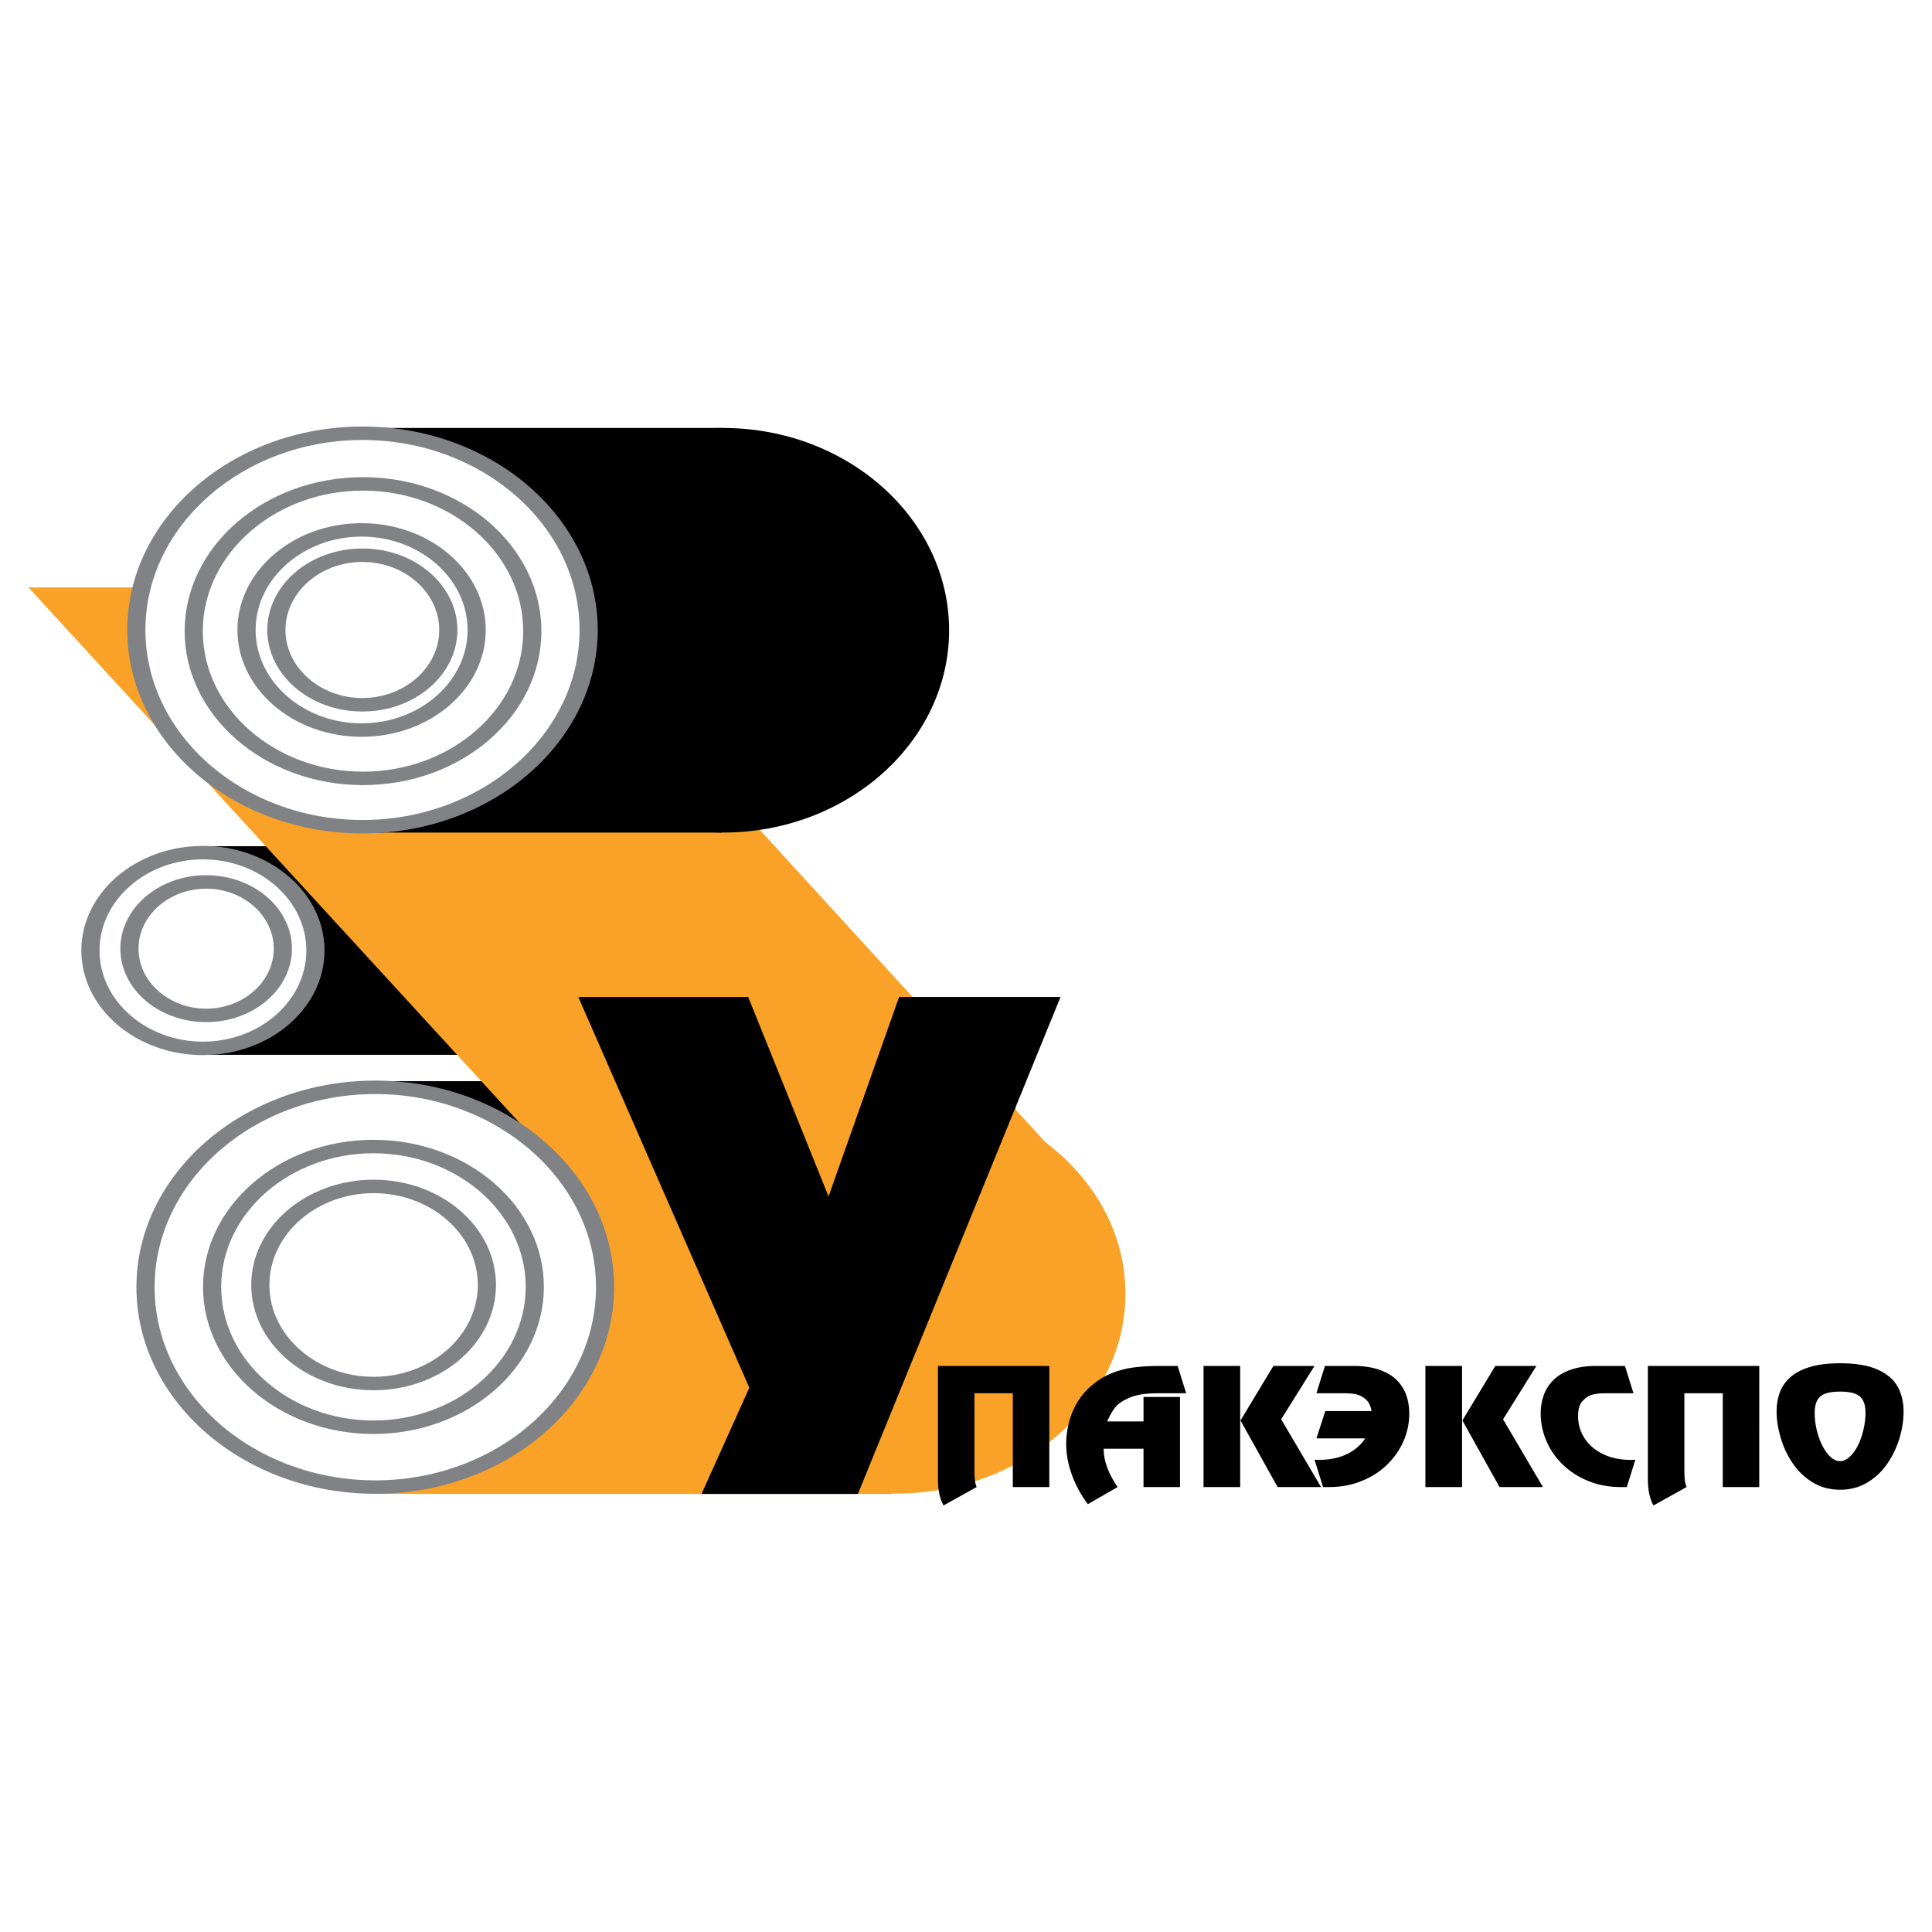
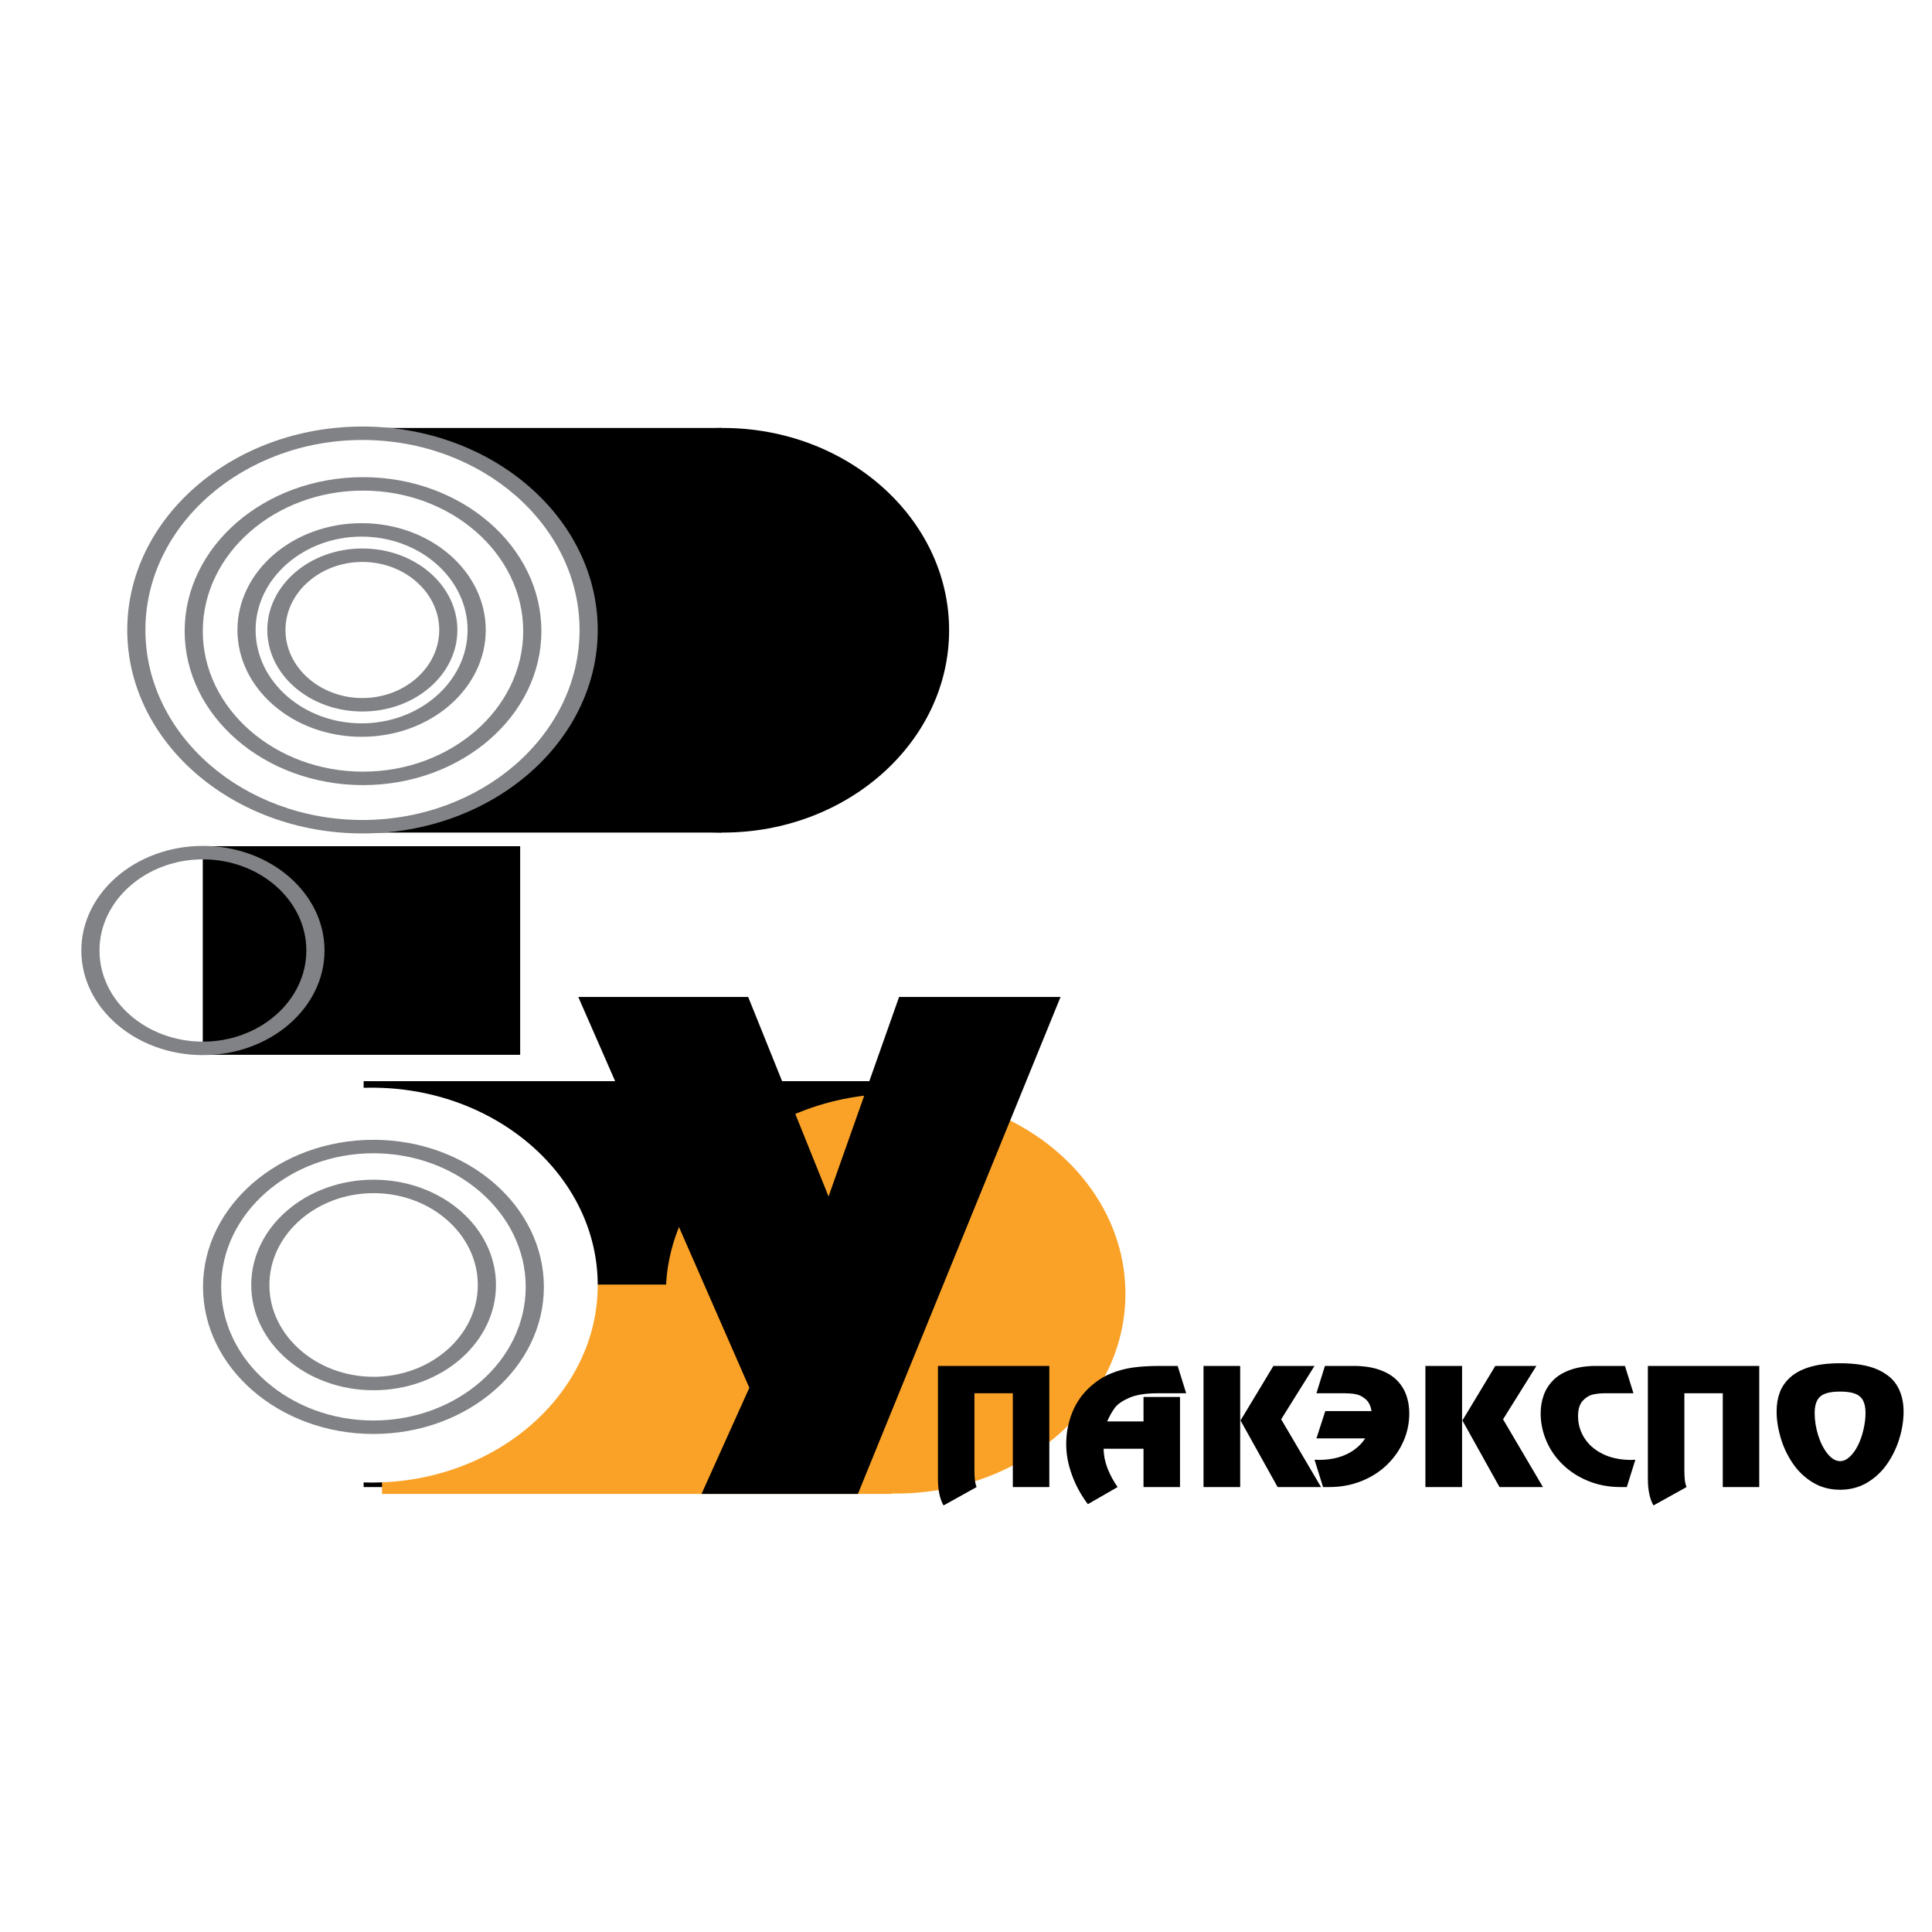
<svg xmlns="http://www.w3.org/2000/svg" version="1.0" id="Layer_1" x="0px" y="0px" width="192.756px" height="192.756px" viewBox="0 0 192.756 192.756" enable-background="new 0 0 192.756 192.756" xml:space="preserve">
  <g>
    <polygon fill-rule="evenodd" clip-rule="evenodd" fill="#FFFFFF" points="0,0 192.756,0 192.756,192.756 0,192.756 0,0  " />
    <polygon fill-rule="evenodd" clip-rule="evenodd" points="36.279,107.869 87.134,107.869 87.134,148.365 36.279,148.365    36.279,107.869  " />
    <path fill-rule="evenodd" clip-rule="evenodd" fill="#FAA227" d="M89.359,109.131c12.626,0,22.925,8.959,22.925,19.941   c0,10.984-10.299,19.941-22.925,19.941s-22.925-8.957-22.925-19.941C66.434,118.09,76.732,109.131,89.359,109.131L89.359,109.131z" />
    <polygon fill-rule="evenodd" clip-rule="evenodd" fill="#FAA227" points="38.112,128.164 88.967,128.164 88.967,149.049    38.112,149.049 38.112,128.164  " />
    <polygon fill-rule="evenodd" clip-rule="evenodd" points="20.232,84.426 51.897,84.426 51.897,105.238 20.232,105.238    20.232,84.426  " />
-     <path fill-rule="evenodd" clip-rule="evenodd" fill="#FFFFFF" d="M20.367,85.011c6.18,0,11.221,4.406,11.221,9.808   c0,5.401-5.041,9.808-11.221,9.808s-11.221-4.406-11.221-9.808C9.146,89.417,14.187,85.011,20.367,85.011L20.367,85.011z" />
    <path fill-rule="evenodd" clip-rule="evenodd" d="M104.691,148.365h-3.641v-9.359H97.22v7.641c0,0.385,0.014,0.713,0.043,0.982   c0.025,0.271,0.085,0.516,0.173,0.736l-3.3,1.834c-0.372-0.65-0.557-1.537-0.557-2.664v-11.256h11.112V148.365L104.691,148.365z    M117.729,148.365h-3.641v-3.826h-3.981c0.006,0.635,0.131,1.277,0.377,1.926c0.247,0.645,0.588,1.279,1.019,1.9l-2.968,1.705   c-0.326-0.432-0.621-0.887-0.883-1.361c-0.264-0.475-0.493-0.98-0.692-1.518c-0.195-0.537-0.344-1.061-0.439-1.568   c-0.097-0.508-0.145-1.027-0.145-1.562c0-1.104,0.207-2.164,0.618-3.18c0.414-1.016,1.042-1.889,1.884-2.621   c0.607-0.529,1.266-0.941,1.973-1.232s1.444-0.488,2.211-0.592c0.769-0.104,1.651-0.156,2.647-0.156h1.787l0.85,2.727h-2.861   c-1.186,0-2.122,0.15-2.809,0.447c-0.687,0.299-1.17,0.631-1.448,1.004c-0.274,0.369-0.53,0.822-0.763,1.357h3.624v-2.441h3.641   V148.365L117.729,148.365z M123.733,148.365h-3.658v-12.086h3.658V148.365L123.733,148.365z M127.822,141.604l3.981,6.762h-4.333   l-3.703-6.645l3.28-5.441h4.101L127.822,141.604L127.822,141.604z M136.835,140.787c-0.082-0.539-0.283-0.941-0.604-1.205   c-0.317-0.264-0.646-0.426-0.984-0.486s-0.692-0.09-1.064-0.09h-2.843l0.848-2.727h2.844c1.005,0,1.867,0.129,2.591,0.383   c0.724,0.256,1.3,0.6,1.729,1.031s0.746,0.928,0.948,1.492c0.201,0.562,0.303,1.17,0.303,1.826c0,0.973-0.192,1.902-0.581,2.785   s-0.939,1.668-1.654,2.359c-0.716,0.688-1.564,1.229-2.549,1.619c-0.984,0.393-2.046,0.59-3.189,0.59h-0.63l-0.849-2.725   c0.094,0,0.17,0.002,0.23,0.006c0.056,0.002,0.121,0.004,0.192,0.01c0.731,0,1.396-0.09,1.989-0.264   c0.593-0.176,1.109-0.426,1.553-0.748c0.445-0.32,0.809-0.697,1.089-1.133h-4.863l0.882-2.725H136.835L136.835,140.787z    M145.871,148.365h-3.658v-12.086h3.658V148.365L145.871,148.365z M149.96,141.604l3.981,6.762h-4.334l-3.703-6.645l3.281-5.441   h4.101L149.96,141.604L149.96,141.604z M162.305,148.365h-0.622c-1.144,0-2.202-0.197-3.184-0.59   c-0.982-0.391-1.831-0.934-2.552-1.625c-0.721-0.689-1.273-1.48-1.657-2.371c-0.386-0.893-0.578-1.814-0.578-2.768   c0-0.641,0.102-1.244,0.304-1.809c0.201-0.568,0.521-1.068,0.959-1.508c0.437-0.439,1.016-0.783,1.733-1.035   c0.719-0.254,1.575-0.381,2.571-0.381h2.843l0.849,2.727h-2.843c-0.409,0-0.803,0.039-1.175,0.117   c-0.375,0.082-0.721,0.289-1.036,0.627c-0.314,0.334-0.474,0.85-0.474,1.543c0,0.785,0.21,1.512,0.633,2.178   c0.42,0.668,1.033,1.199,1.836,1.594s1.745,0.592,2.826,0.592c0.071-0.006,0.137-0.008,0.193-0.01   c0.06-0.004,0.136-0.006,0.229-0.006L162.305,148.365L162.305,148.365z M175.522,148.365h-3.641v-9.359h-3.831v7.641   c0,0.385,0.015,0.713,0.042,0.982c0.026,0.271,0.086,0.516,0.174,0.736l-3.301,1.834c-0.371-0.65-0.556-1.537-0.556-2.664v-11.256   h11.112V148.365L175.522,148.365z M177.253,140.822c0-0.697,0.105-1.332,0.315-1.898c0.213-0.57,0.562-1.072,1.053-1.514   s1.146-0.785,1.967-1.031c0.82-0.244,1.819-0.367,3-0.367c1.558,0,2.807,0.209,3.745,0.631c0.939,0.422,1.604,0.992,1.998,1.707   s0.59,1.537,0.59,2.473c0,0.844-0.13,1.717-0.395,2.619c-0.264,0.902-0.663,1.754-1.2,2.547c-0.539,0.795-1.209,1.434-2.012,1.918   s-1.714,0.725-2.727,0.725c-1.014,0-1.922-0.24-2.722-0.725c-0.801-0.484-1.47-1.123-2.01-1.918   c-0.536-0.793-0.939-1.65-1.203-2.562C177.387,142.514,177.253,141.646,177.253,140.822L177.253,140.822z M186.124,140.969   c0-0.531-0.088-0.953-0.261-1.266c-0.176-0.314-0.445-0.535-0.812-0.666c-0.366-0.133-0.854-0.199-1.464-0.199   c-0.61,0-1.099,0.066-1.465,0.199c-0.366,0.131-0.636,0.352-0.812,0.666c-0.173,0.312-0.261,0.734-0.261,1.266   c0,0.738,0.116,1.484,0.349,2.227c0.232,0.744,0.548,1.359,0.939,1.848c0.395,0.488,0.812,0.734,1.249,0.734   c0.325,0,0.646-0.145,0.956-0.428c0.312-0.283,0.584-0.66,0.82-1.129c0.235-0.469,0.419-1,0.556-1.586   S186.124,141.494,186.124,140.969L186.124,140.969z" />
-     <polygon fill-rule="evenodd" clip-rule="evenodd" fill="#FAA227" points="99.237,108.422 101.337,108.422 101.337,110.719    104.904,114.619 101.337,114.377 101.337,128.623 51.169,128.623 52.141,112.346 50.842,110.947 2.834,58.607 53.689,58.607    99.237,108.422  " />
    <path fill-rule="evenodd" clip-rule="evenodd" fill="#FFFFFF" d="M37.1,108.518c12.412,0,22.535,8.85,22.535,19.699   c0,10.848-10.123,19.697-22.535,19.697s-22.535-8.85-22.535-19.697C14.565,117.367,24.688,108.518,37.1,108.518L37.1,108.518z" />
    <path fill-rule="evenodd" clip-rule="evenodd" d="M72.129,42.698c12.427,0,22.564,9.066,22.564,20.184   c0,11.117-10.137,20.184-22.564,20.184c-12.427,0-22.563-9.067-22.563-20.184C49.566,51.765,59.703,42.698,72.129,42.698   L72.129,42.698z" />
    <polygon fill-rule="evenodd" clip-rule="evenodd" points="37.195,42.698 72.016,42.698 72.016,83.066 37.195,83.066 37.195,42.698     " />
    <path fill-rule="evenodd" clip-rule="evenodd" fill="#FFFFFF" d="M36.289,43.185c12.412,0,22.535,8.848,22.535,19.697   S48.701,82.58,36.289,82.58s-22.535-8.849-22.535-19.698S23.877,43.185,36.289,43.185L36.289,43.185z" />
    <path fill="#808285" d="M36.166,42.555c6.493,0,12.378,2.295,16.632,5.996c4.221,3.671,6.838,8.733,6.838,14.303   s-2.617,10.631-6.838,14.302c-4.254,3.701-10.14,5.996-16.632,5.996c-6.494,0-12.378-2.294-16.633-5.996   c-4.221-3.671-6.837-8.732-6.837-14.302s2.617-10.631,6.837-14.303C23.787,44.85,29.672,42.555,36.166,42.555L36.166,42.555z    M51.417,49.421c-3.92-3.41-9.317-5.524-15.251-5.524c-5.935,0-11.333,2.114-15.252,5.524c-3.954,3.44-6.406,8.192-6.406,13.433   s2.452,9.993,6.406,13.433c3.92,3.41,9.318,5.523,15.252,5.523c5.934,0,11.332-2.114,15.251-5.523   c3.954-3.439,6.405-8.192,6.405-13.433S55.371,52.861,51.417,49.421L51.417,49.421z" />
    <path fill="#808285" d="M36.218,47.606c4.93,0,9.396,1.74,12.624,4.547c3.192,2.777,5.172,6.604,5.172,10.815   c0,4.21-1.979,8.038-5.172,10.815c-3.227,2.807-7.693,4.547-12.623,4.547c-4.931,0-9.397-1.74-12.624-4.547   c-3.193-2.777-5.172-6.604-5.172-10.815c0-4.211,1.979-8.038,5.172-10.815C26.821,49.346,31.288,47.606,36.218,47.606   L36.218,47.606z M47.461,53.023c-2.892-2.516-6.871-4.076-11.243-4.076s-8.351,1.56-11.243,4.076   c-2.926,2.545-4.741,6.064-4.741,9.945c0,3.881,1.814,7.4,4.741,9.945c2.892,2.516,6.872,4.076,11.243,4.076   c4.371,0,8.351-1.56,11.243-4.076c2.926-2.545,4.74-6.064,4.74-9.945C52.201,59.087,50.387,55.568,47.461,53.023L47.461,53.023z" />
    <path fill="#808285" d="M36.077,52.197c3.441,0,6.555,1.212,8.802,3.167c2.213,1.925,3.585,4.576,3.585,7.491   c0,2.915-1.373,5.565-3.585,7.49c-2.247,1.955-5.361,3.166-8.802,3.166s-6.555-1.211-8.802-3.166   c-2.213-1.925-3.585-4.576-3.585-7.49c0-2.915,1.372-5.566,3.585-7.491C29.522,53.409,32.636,52.197,36.077,52.197L36.077,52.197z    M43.498,56.233c-1.912-1.664-4.539-2.695-7.421-2.695s-5.509,1.032-7.421,2.695c-1.946,1.693-3.153,4.036-3.153,6.621   c0,2.585,1.207,4.927,3.153,6.621c1.912,1.663,4.539,2.694,7.421,2.694s5.509-1.031,7.421-2.694   c1.946-1.693,3.153-4.036,3.153-6.621C46.651,60.269,45.444,57.926,43.498,56.233L43.498,56.233z" />
    <path fill="#808285" d="M36.152,54.723c2.641,0,5.029,0.928,6.75,2.425c1.687,1.467,2.732,3.487,2.732,5.706   s-1.046,4.239-2.732,5.707c-1.721,1.497-4.109,2.425-6.75,2.425c-2.642,0-5.03-0.928-6.75-2.425   c-1.687-1.467-2.733-3.487-2.733-5.707s1.046-4.239,2.733-5.706C31.123,55.651,33.51,54.723,36.152,54.723L36.152,54.723z    M41.521,58.018c-1.386-1.206-3.287-1.954-5.369-1.954c-2.083,0-3.983,0.748-5.37,1.954c-1.42,1.235-2.301,2.946-2.301,4.836   c0,1.89,0.88,3.601,2.301,4.836c1.386,1.206,3.287,1.954,5.37,1.954c2.082,0,3.982-0.748,5.369-1.954   c1.42-1.235,2.301-2.946,2.301-4.836C43.822,60.964,42.942,59.253,41.521,58.018L41.521,58.018z" />
    <polygon fill-rule="evenodd" clip-rule="evenodd" points="57.696,99.469 74.647,99.469 82.665,119.371 89.702,99.469    105.81,99.469 85.593,149.049 69.991,149.049 74.762,138.459 57.696,99.469  " />
-     <path fill="#808285" d="M37.443,107.812c6.593,0,12.568,2.33,16.888,6.088c4.286,3.729,6.943,8.867,6.943,14.525   c0,5.654-2.658,10.795-6.944,14.523c-4.32,3.758-10.295,6.088-16.888,6.088c-6.592,0-12.567-2.33-16.888-6.088   c-4.286-3.729-6.943-8.869-6.943-14.523c0-5.658,2.658-10.797,6.943-14.525C24.876,110.143,30.851,107.812,37.443,107.812   L37.443,107.812z M52.951,114.77c-3.986-3.467-9.474-5.617-15.508-5.617c-6.033,0-11.521,2.15-15.507,5.617   c-4.019,3.496-6.511,8.328-6.511,13.656c0,5.326,2.492,10.156,6.511,13.654c3.986,3.465,9.474,5.615,15.507,5.615   c6.034,0,11.522-2.15,15.507-5.615c4.02-3.498,6.512-8.328,6.512-13.654C59.462,123.098,56.97,118.266,52.951,114.77L52.951,114.77   z" />
    <path fill="#808285" d="M37.259,113.719c4.712,0,8.981,1.664,12.064,4.346c3.049,2.652,4.94,6.309,4.94,10.328   c0,4.021-1.891,7.678-4.94,10.328c-3.083,2.684-7.352,4.346-12.064,4.346s-8.981-1.662-12.064-4.344   c-3.05-2.654-4.94-6.309-4.94-10.33c0-4.02,1.891-7.676,4.94-10.328C28.278,115.383,32.547,113.719,37.259,113.719L37.259,113.719z    M47.942,118.934c-2.749-2.391-6.53-3.873-10.683-3.873s-7.935,1.482-10.683,3.873c-2.783,2.422-4.508,5.768-4.508,9.459   s1.725,7.039,4.508,9.459c2.749,2.391,6.53,3.873,10.683,3.873s7.935-1.482,10.683-3.873c2.783-2.42,4.508-5.768,4.508-9.459   S50.725,121.355,47.942,118.934L47.942,118.934z" />
    <path fill="#808285" d="M37.275,117.699c3.392,0,6.461,1.193,8.676,3.121c2.181,1.896,3.533,4.51,3.533,7.381   c0,2.873-1.353,5.484-3.533,7.383c-2.215,1.926-5.285,3.121-8.676,3.121c-3.392,0-6.461-1.195-8.676-3.121   c-2.181-1.898-3.533-4.51-3.533-7.383c0-2.871,1.352-5.484,3.533-7.381C30.813,118.893,33.883,117.699,37.275,117.699   L37.275,117.699z M44.57,121.689c-1.88-1.635-4.462-2.648-7.295-2.648c-2.833,0-5.416,1.014-7.296,2.648   c-1.914,1.666-3.101,3.969-3.101,6.512s1.187,4.848,3.102,6.512c1.88,1.637,4.462,2.65,7.295,2.65c2.833,0,5.415-1.016,7.295-2.65   c1.914-1.664,3.101-3.969,3.101-6.512S46.484,123.355,44.57,121.689L44.57,121.689z" />
    <path fill="#808285" d="M20.246,84.397c3.371,0,6.421,1.187,8.622,3.102c2.167,1.885,3.51,4.48,3.51,7.334   c0,2.853-1.344,5.449-3.51,7.333c-2.201,1.914-5.251,3.102-8.622,3.102s-6.421-1.188-8.622-3.102   c-2.167-1.885-3.51-4.48-3.51-7.333c0-2.854,1.344-5.449,3.51-7.334C13.825,85.584,16.875,84.397,20.246,84.397L20.246,84.397z    M27.487,88.368c-1.866-1.624-4.429-2.63-7.241-2.63c-2.812,0-5.375,1.006-7.241,2.63c-1.9,1.653-3.078,3.94-3.078,6.464   c0,2.525,1.178,4.812,3.078,6.464c1.866,1.623,4.429,2.629,7.241,2.629c2.812,0,5.375-1.006,7.241-2.629   c1.9-1.652,3.078-3.939,3.078-6.464C30.565,92.308,29.387,90.021,27.487,88.368L27.487,88.368z" />
-     <path fill="#808285" d="M20.567,87.321c2.387,0,4.544,0.838,6.098,2.189c1.519,1.322,2.461,3.14,2.461,5.139   c0,1.998-0.942,3.817-2.461,5.138c-1.554,1.352-3.71,2.189-6.098,2.189c-2.387,0-4.543-0.838-6.097-2.189   c-1.52-1.32-2.462-3.14-2.462-5.138c0-1.999,0.942-3.817,2.462-5.139C16.023,88.159,18.18,87.321,20.567,87.321L20.567,87.321z    M25.284,90.38c-1.219-1.06-2.889-1.718-4.717-1.718c-1.828,0-3.498,0.658-4.717,1.718c-1.253,1.09-2.03,2.601-2.03,4.269   s0.777,3.179,2.03,4.269c1.219,1.061,2.889,1.717,4.717,1.717c1.828,0,3.498-0.656,4.717-1.717c1.252-1.09,2.03-2.6,2.03-4.269   S26.536,91.471,25.284,90.38L25.284,90.38z" />
  </g>
</svg>